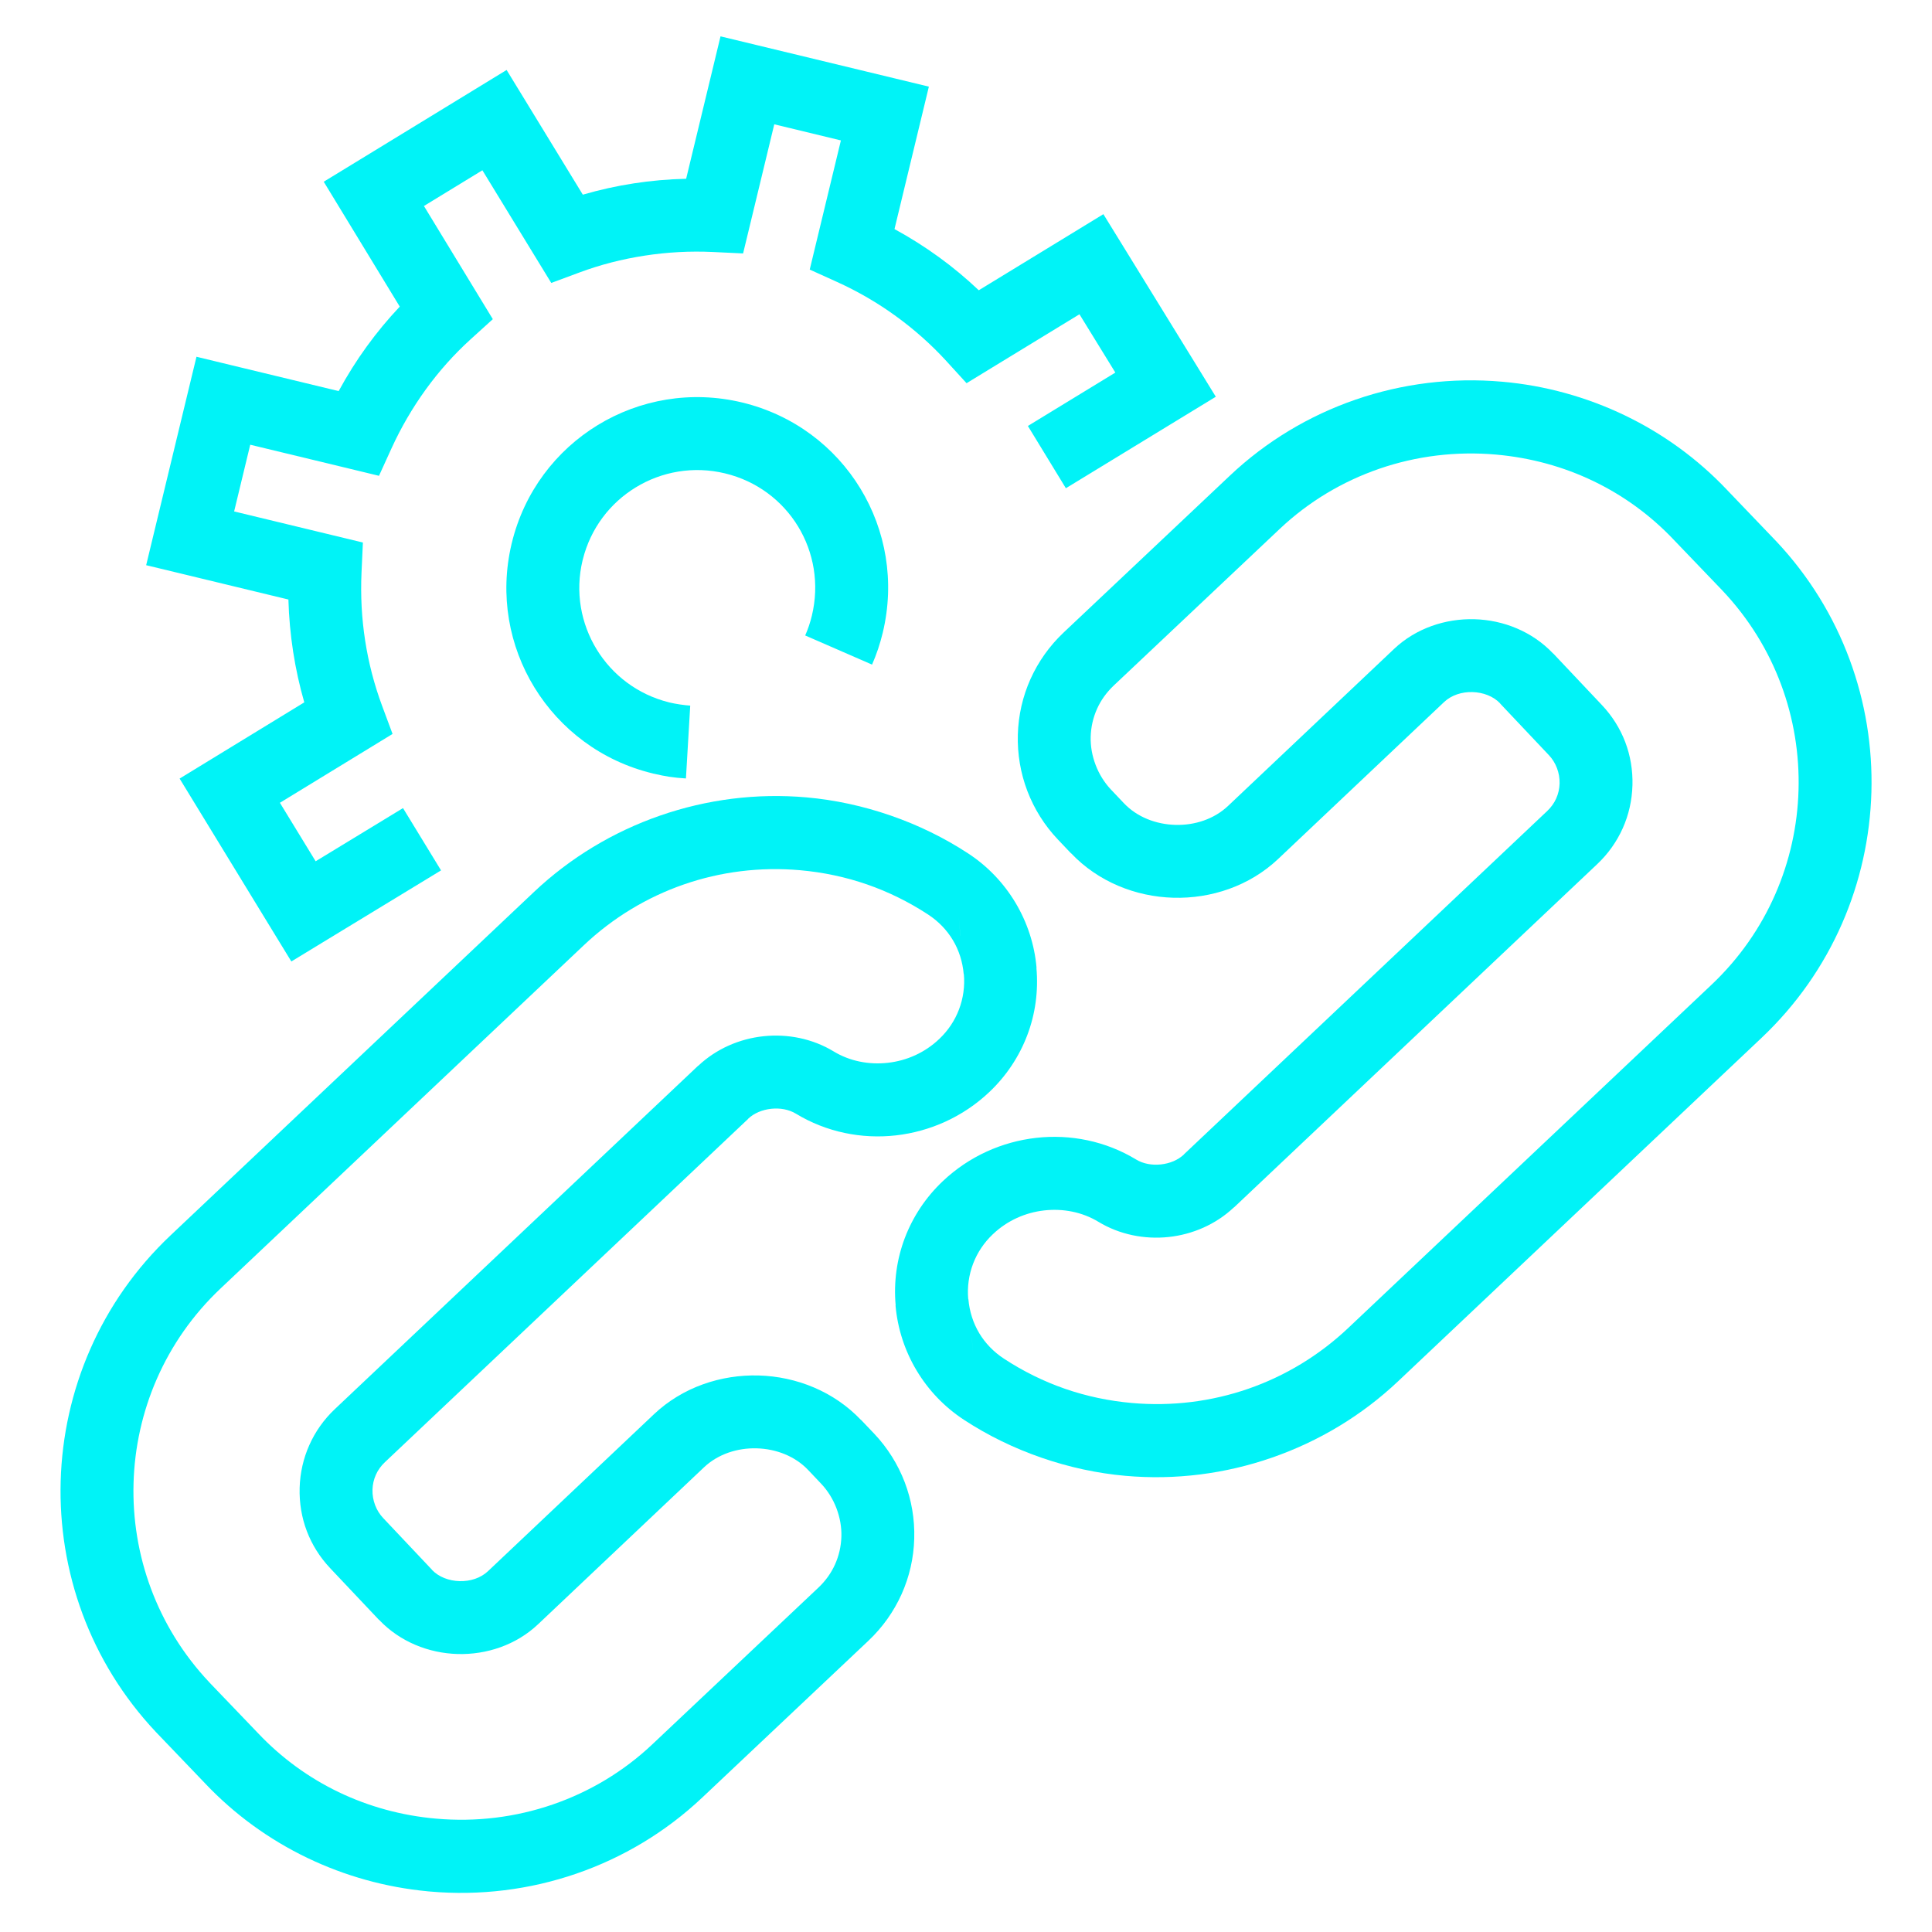
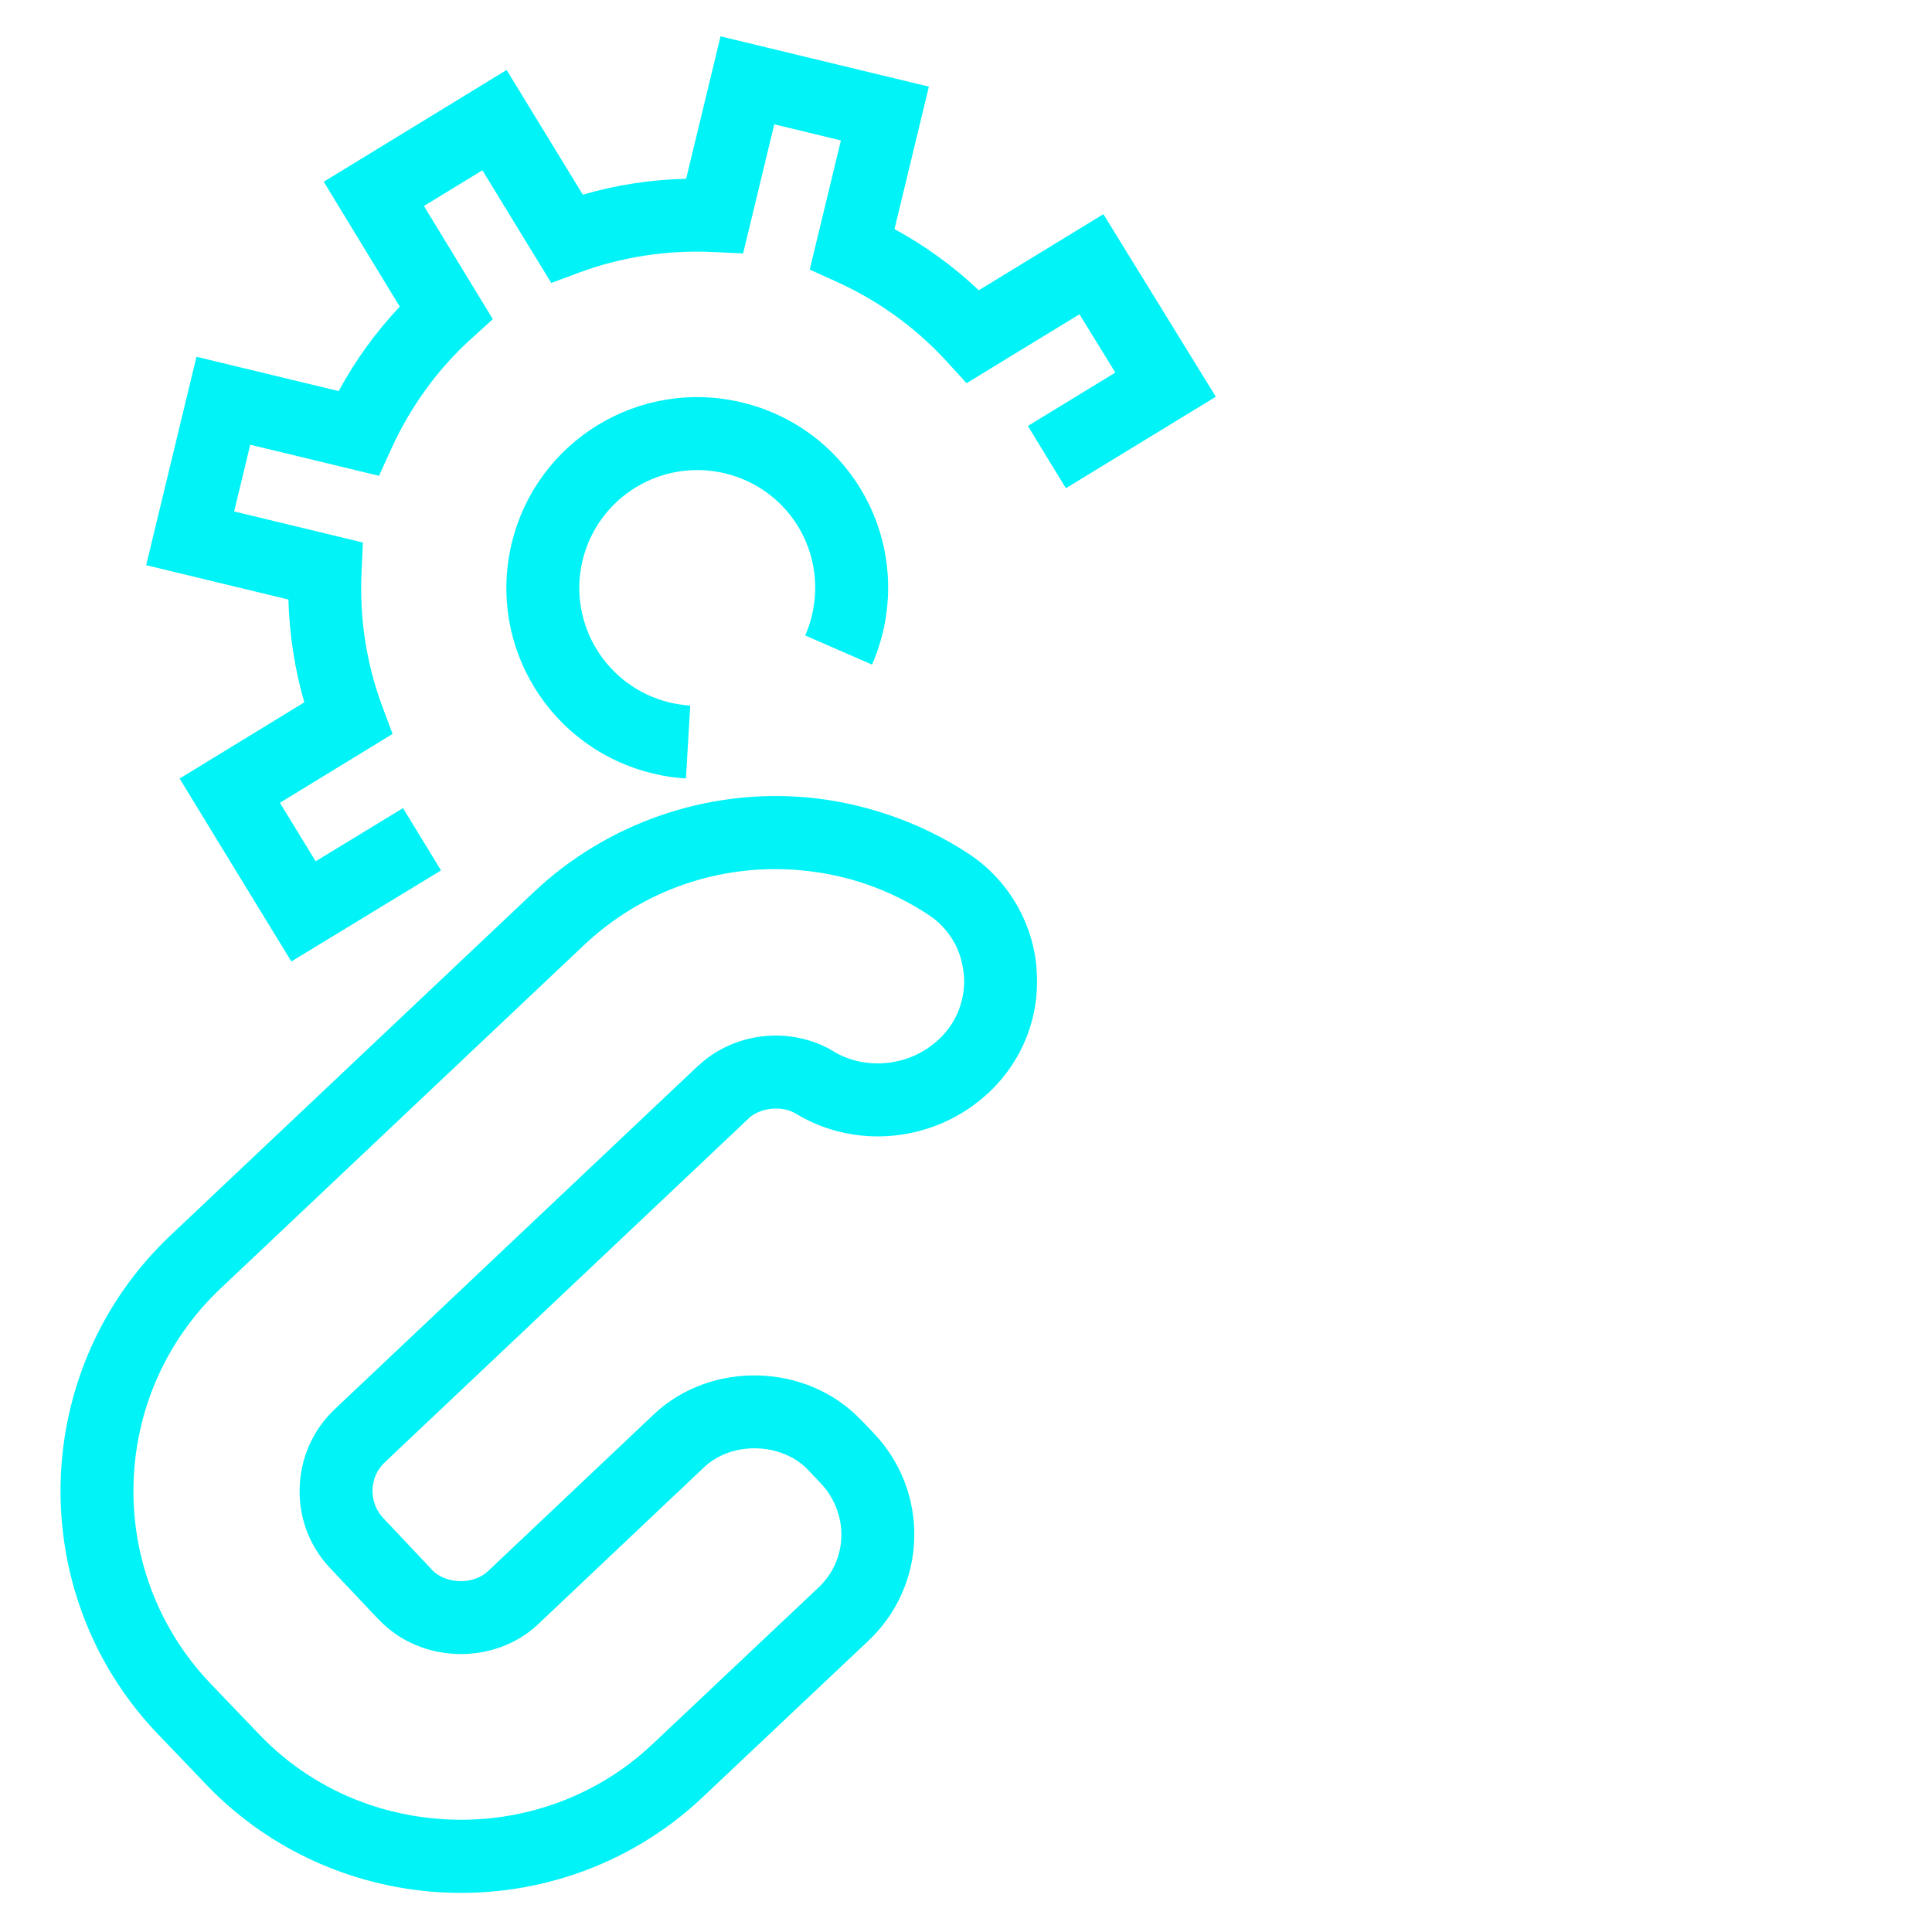
<svg xmlns="http://www.w3.org/2000/svg" width="500" zoomAndPan="magnify" viewBox="0 0 375 375" height="500" preserveAspectRatio="xMidYMid meet" version="1.0">
  <defs>
    <clipPath id="f065fa3c6f">
      <path d="M 11.289 154 L 202 154 L 202 368 L 11.289 368 Z M 11.289 154 " clip-rule="nonzero" />
    </clipPath>
    <clipPath id="7958fdab46">
-       <path d="M 173 73 L 363.789 73 L 363.789 287 L 173 287 Z M 173 73 " clip-rule="nonzero" />
+       <path d="M 173 73 L 363.789 73 L 363.789 287 L 173 287 M 173 73 " clip-rule="nonzero" />
    </clipPath>
  </defs>
  <path fill="#00f3f7" d="M 133.141 151.098 C 131.973 151.027 130.887 150.918 129.887 150.766 C 129.008 150.633 128.004 150.43 126.875 150.164 L 126.871 150.172 L 126.867 150.172 L 126.672 150.117 C 116.73 147.715 108.691 141.52 103.734 133.441 C 98.816 125.422 96.949 115.531 99.281 105.641 L 99.27 105.637 L 99.273 105.633 L 99.328 105.441 C 101.734 95.469 107.938 87.445 116.02 82.508 C 124.117 77.566 134.105 75.727 144.062 78.125 C 154.047 80.539 162.066 86.727 166.992 94.805 C 171.918 102.883 173.742 112.855 171.336 122.832 C 171.074 123.91 170.773 124.953 170.438 125.961 C 170.082 127.016 169.688 128.027 169.266 129 L 156.289 123.344 C 156.562 122.719 156.805 122.09 157.016 121.469 C 157.234 120.82 157.426 120.164 157.582 119.504 C 159.07 113.336 157.945 107.172 154.906 102.18 C 151.859 97.188 146.902 93.367 140.734 91.883 C 134.586 90.398 128.406 91.539 123.398 94.602 C 118.453 97.617 114.648 102.504 113.129 108.57 L 113.137 108.57 L 113.133 108.574 L 113.078 108.77 C 111.598 114.906 112.758 121.059 115.824 126.062 C 118.852 131 123.746 134.797 129.805 136.312 L 129.805 136.309 L 129.809 136.309 L 130.004 136.363 C 130.527 136.492 131.191 136.613 131.996 136.738 C 132.742 136.848 133.402 136.922 133.973 136.957 Z M 199.512 82.68 L 216.488 72.316 L 209.523 61 L 192.574 71.344 L 187.609 74.379 L 183.676 70.07 C 180.777 66.902 177.504 63.98 173.883 61.355 C 170.363 58.805 166.566 56.586 162.512 54.746 L 157.168 52.324 L 158.543 46.621 L 163.219 27.254 L 150.285 24.129 L 145.609 43.508 L 144.234 49.191 L 138.402 48.914 C 133.965 48.703 129.527 48.941 125.148 49.617 C 120.734 50.293 116.492 51.391 112.473 52.887 L 107 54.918 L 103.957 49.945 L 93.633 33.051 L 82.285 39.984 L 92.609 56.945 L 95.656 61.949 L 91.332 65.871 C 88.137 68.773 85.238 72.016 82.664 75.566 C 80.074 79.148 77.832 82.984 75.98 87.047 L 73.562 92.355 L 67.883 90.98 L 48.57 86.32 L 45.445 99.27 L 64.766 103.934 L 70.438 105.301 L 70.172 111.113 C 69.969 115.617 70.207 120.043 70.875 124.336 C 71.543 128.668 72.645 132.902 74.16 136.984 L 76.195 142.457 L 71.219 145.5 L 54.328 155.82 L 61.266 167.172 L 78.223 156.852 L 85.605 168.941 L 62.594 182.941 L 56.551 186.621 L 52.859 180.586 L 38.551 157.16 L 34.863 151.121 L 40.906 147.426 L 59.062 136.328 C 58.137 133.113 57.414 129.828 56.898 126.5 C 56.383 123.152 56.074 119.77 55.98 116.367 L 35.246 111.359 L 28.371 109.703 L 30.031 102.82 L 36.477 76.117 L 38.137 69.246 L 45.02 70.91 L 65.734 75.91 C 67.391 72.867 69.207 69.973 71.188 67.246 C 73.164 64.523 75.301 61.941 77.594 59.516 L 66.516 41.316 L 62.836 35.273 L 68.875 31.586 L 92.297 17.273 L 98.332 13.582 L 102.031 19.629 L 113.125 37.785 C 116.395 36.836 119.703 36.098 123.039 35.59 C 126.352 35.078 129.738 34.781 133.18 34.699 L 138.195 13.926 L 139.852 7.055 L 146.734 8.715 L 173.422 15.156 L 180.293 16.816 L 178.633 23.695 L 173.621 44.461 C 176.625 46.098 179.484 47.906 182.203 49.879 C 184.922 51.848 187.516 54.008 189.98 56.34 L 208.156 45.242 L 214.164 41.57 L 217.863 47.57 L 232.258 70.945 L 235.988 77.008 L 229.93 80.703 L 206.887 94.766 L 199.512 82.68 " fill-opacity="1" fill-rule="nonzero" />
  <g clip-path="url(#f065fa3c6f)">
    <path fill="#00f3f7" d="M 156.871 285.336 C 154.324 282.641 150.648 281.227 146.883 281.121 C 143.133 281.016 139.375 282.234 136.656 284.797 L 104.426 315.281 C 100.18 319.289 94.449 321.199 88.82 321.043 C 83.211 320.887 77.598 318.66 73.566 314.395 L 73.539 314.395 L 64.098 304.395 C 62.09 302.27 60.559 299.824 59.559 297.195 C 58.559 294.574 58.078 291.727 58.16 288.785 C 58.246 285.863 58.891 283.055 60.043 280.48 C 61.203 277.871 62.875 275.508 64.988 273.512 L 135.508 206.859 L 135.523 206.875 C 139.031 203.562 143.562 201.621 148.195 201.133 C 152.855 200.637 157.715 201.59 161.82 204.086 C 164.945 205.98 168.68 206.707 172.359 206.285 C 175.973 205.879 179.488 204.34 182.27 201.699 L 182.301 201.672 L 182.676 201.316 L 182.301 201.672 C 184.031 200.035 185.328 198.078 186.137 195.945 C 186.961 193.777 187.297 191.434 187.082 189.07 L 187.055 189.07 L 186.406 181.609 L 186.414 181.602 L 186.078 177.863 L 186.406 181.609 L 186.414 181.602 L 187.082 189.07 L 187.055 189.07 C 186.844 186.664 186.121 184.422 184.953 182.477 C 183.789 180.527 182.156 178.824 180.137 177.504 C 176.391 175.051 172.402 173.094 168.293 171.668 C 164.176 170.242 159.812 169.309 155.316 168.91 C 147.543 168.223 139.848 169.199 132.727 171.672 C 125.598 174.145 118.973 178.129 113.34 183.453 L 42.809 250.094 C 31.973 260.332 26.309 274.027 25.922 287.871 C 25.527 301.719 30.41 315.723 40.668 326.578 L 40.664 326.582 L 50.062 336.383 L 50.117 336.441 L 50.285 336.613 L 50.117 336.441 C 54.641 341.223 59.941 345.066 65.73 347.848 C 71.566 350.652 77.961 352.41 84.629 352.996 L 84.629 353.004 L 84.637 353.004 L 84.637 352.996 L 85.152 353.043 L 84.637 353.004 L 84.637 352.996 C 92.395 353.688 100.109 352.723 107.285 350.25 C 114.426 347.793 121.031 343.852 126.617 338.574 L 158.844 308.164 C 160.246 306.844 161.336 305.312 162.078 303.656 C 162.836 301.969 163.258 300.141 163.312 298.25 C 163.367 296.398 163.031 294.523 162.352 292.742 C 161.68 290.984 160.688 289.375 159.418 288.035 L 156.871 285.363 L 156.887 285.352 Z M 147.273 266.98 C 154.586 267.188 161.875 270.086 167.117 275.617 L 167.133 275.602 L 169.68 278.277 C 172.281 281.023 174.289 284.246 175.605 287.695 C 176.918 291.133 177.562 294.859 177.453 298.641 C 177.352 302.422 176.504 306.07 175 309.422 C 173.48 312.805 171.305 315.875 168.547 318.48 L 136.32 348.891 C 129.234 355.586 120.883 360.57 111.887 363.668 C 102.848 366.785 93.148 368.004 83.414 367.141 L 83.414 367.137 L 83.41 367.137 L 83.41 367.141 L 83.016 367.102 L 82.891 367.094 L 83.41 367.141 L 83.41 367.137 L 83.016 367.102 C 74.863 366.336 66.949 364.125 59.629 360.605 C 52.242 357.051 45.516 352.184 39.801 346.145 L 39.805 346.145 L 30.41 336.34 L 30.355 336.281 L 30.262 336.184 L 30.191 336.113 L 30.355 336.281 L 30.262 336.184 C 17.406 322.531 11.285 304.91 11.777 287.48 C 12.273 270 19.422 252.707 33.105 239.781 L 103.633 173.141 C 110.695 166.465 119.066 161.449 128.121 158.305 C 137.18 155.164 146.859 153.914 156.535 154.77 C 162.055 155.258 167.555 156.453 172.895 158.301 C 178.23 160.148 183.285 162.617 187.898 165.637 C 191.703 168.121 194.816 171.402 197.098 175.211 C 199.383 179.027 200.805 183.332 201.195 187.852 L 201.168 187.852 C 201.574 192.379 200.949 196.84 199.391 200.938 C 197.82 205.07 195.324 208.852 192.004 211.984 C 186.895 216.812 180.484 219.625 173.918 220.375 C 167.254 221.133 160.387 219.746 154.5 216.172 C 153.133 215.34 151.414 215.035 149.695 215.215 C 147.984 215.398 146.375 216.051 145.215 217.148 L 145.215 217.176 L 74.691 283.828 C 73.941 284.539 73.355 285.355 72.961 286.246 C 72.555 287.152 72.328 288.133 72.301 289.145 L 72.301 289.172 C 72.273 290.188 72.449 291.195 72.812 292.152 C 73.168 293.086 73.699 293.941 74.383 294.664 L 74.41 294.691 L 83.852 304.691 L 83.84 304.707 C 85.176 306.105 87.156 306.844 89.211 306.898 C 91.258 306.953 93.285 306.316 94.719 304.965 L 126.953 274.484 C 132.492 269.258 139.941 266.777 147.273 266.98 Z M 159.418 288.035 L 159.422 288.027 L 156.887 285.352 L 156.871 285.363 Z M 159.422 288.027 L 159.418 288.035 L 161.199 289.902 Z M 159.422 288.027 " fill-opacity="1" fill-rule="nonzero" />
  </g>
  <g clip-path="url(#7958fdab46)">
-     <path fill="#00f3f7" d="M 218.145 155.898 C 220.691 158.59 224.367 160.004 228.133 160.109 C 231.887 160.215 235.641 158.996 238.359 156.434 L 270.59 125.953 C 274.836 121.941 280.566 120.035 286.195 120.191 C 291.805 120.344 297.418 122.574 301.449 126.836 L 301.477 126.836 L 310.918 136.836 C 312.93 138.965 314.457 141.41 315.457 144.031 C 316.457 146.656 316.938 149.508 316.859 152.449 L 316.855 152.449 C 316.773 155.371 316.129 158.18 314.977 160.754 C 313.812 163.359 312.145 165.719 310.027 167.719 L 239.508 234.371 L 239.492 234.355 C 235.984 237.668 231.453 239.609 226.82 240.102 C 222.16 240.598 217.301 239.641 213.195 237.148 C 210.07 235.254 206.336 234.527 202.656 234.945 C 199.043 235.355 195.527 236.891 192.746 239.535 L 192.715 239.559 L 192.34 239.918 L 192.715 239.559 C 190.988 241.195 189.688 243.156 188.879 245.285 C 188.055 247.457 187.719 249.797 187.934 252.164 L 187.961 252.164 L 188.609 259.621 L 188.605 259.625 L 188.941 263.371 L 188.609 259.621 L 188.605 259.625 L 187.934 252.164 L 187.961 252.164 C 188.172 254.566 188.898 256.809 190.062 258.758 C 191.227 260.707 192.863 262.41 194.879 263.727 C 198.625 266.184 202.613 268.141 206.723 269.566 C 210.84 270.992 215.203 271.922 219.699 272.32 C 227.473 273.008 235.168 272.031 242.289 269.562 C 249.418 267.09 256.043 263.102 261.676 257.777 L 332.207 191.137 C 343.039 180.898 348.707 167.203 349.094 153.363 C 349.488 139.512 344.605 125.508 334.352 114.656 L 334.352 114.652 L 324.953 104.852 L 324.734 104.617 L 324.898 104.793 C 320.375 100.008 315.074 96.168 309.285 93.383 C 303.461 90.582 297.078 88.832 290.418 88.238 L 290.387 88.234 L 290.418 88.238 L 290.422 88.238 L 290.387 88.234 L 290.379 88.23 L 290.379 88.234 C 282.621 87.547 274.906 88.508 267.73 90.98 C 260.59 93.441 253.984 97.379 248.398 102.656 L 216.172 133.066 C 214.773 134.391 213.68 135.922 212.938 137.578 C 212.18 139.266 211.758 141.09 211.703 142.98 C 211.648 144.836 211.984 146.707 212.664 148.484 C 213.336 150.246 214.328 151.855 215.598 153.195 L 218.145 155.867 L 218.129 155.883 Z M 227.746 174.25 C 220.43 174.047 213.141 171.148 207.898 165.617 L 207.883 165.629 L 205.34 162.953 C 202.734 160.207 200.727 156.988 199.41 153.535 C 198.098 150.098 197.453 146.371 197.562 142.594 C 197.668 138.809 198.512 135.164 200.016 131.809 C 201.535 128.43 203.711 125.355 206.469 122.754 L 238.695 92.344 C 245.781 85.645 254.133 80.66 263.129 77.562 C 272.16 74.449 281.844 73.234 291.562 74.09 L 291.602 74.094 L 291.562 74.09 L 291.602 74.094 L 291.609 74.094 C 299.902 74.824 307.949 77.055 315.387 80.629 C 322.773 84.18 329.5 89.047 335.215 95.086 L 335.215 95.09 L 344.609 104.895 L 344.66 104.949 L 344.664 104.949 L 344.754 105.043 L 344.824 105.121 L 344.664 104.949 L 344.66 104.949 L 344.754 105.043 C 357.609 118.703 363.73 136.32 363.238 153.754 C 362.742 171.234 355.594 188.523 341.91 201.453 L 271.383 268.094 C 264.32 274.77 255.953 279.781 246.895 282.922 C 237.836 286.07 228.16 287.316 218.48 286.461 C 212.961 285.973 207.461 284.781 202.121 282.93 C 196.785 281.082 191.73 278.617 187.117 275.594 C 183.316 273.109 180.199 269.828 177.918 266.02 C 175.633 262.203 174.215 257.898 173.82 253.379 L 173.848 253.379 C 173.441 248.852 174.07 244.395 175.625 240.293 C 177.195 236.164 179.691 232.383 183.012 229.25 C 188.121 224.418 194.531 221.605 201.102 220.859 C 207.762 220.102 214.629 221.484 220.516 225.059 C 221.883 225.891 223.602 226.199 225.32 226.016 C 227.031 225.832 228.645 225.18 229.801 224.082 L 229.801 224.059 L 300.324 157.406 C 301.074 156.695 301.66 155.875 302.055 154.988 C 302.461 154.078 302.688 153.098 302.715 152.086 L 302.715 152.059 C 302.742 151.047 302.566 150.035 302.203 149.082 C 301.848 148.145 301.316 147.289 300.633 146.566 L 300.609 146.543 L 291.164 136.543 L 291.18 136.527 C 289.844 135.125 287.859 134.391 285.805 134.332 C 283.758 134.273 281.73 134.918 280.297 136.266 L 248.062 166.75 C 242.523 171.973 235.078 174.453 227.746 174.25 Z M 215.598 153.195 L 215.59 153.203 L 218.129 155.883 L 218.145 155.867 Z M 215.59 153.203 L 215.598 153.195 L 213.82 151.328 Z M 215.59 153.203 " fill-opacity="1" fill-rule="nonzero" />
-   </g>
+     </g>
</svg>